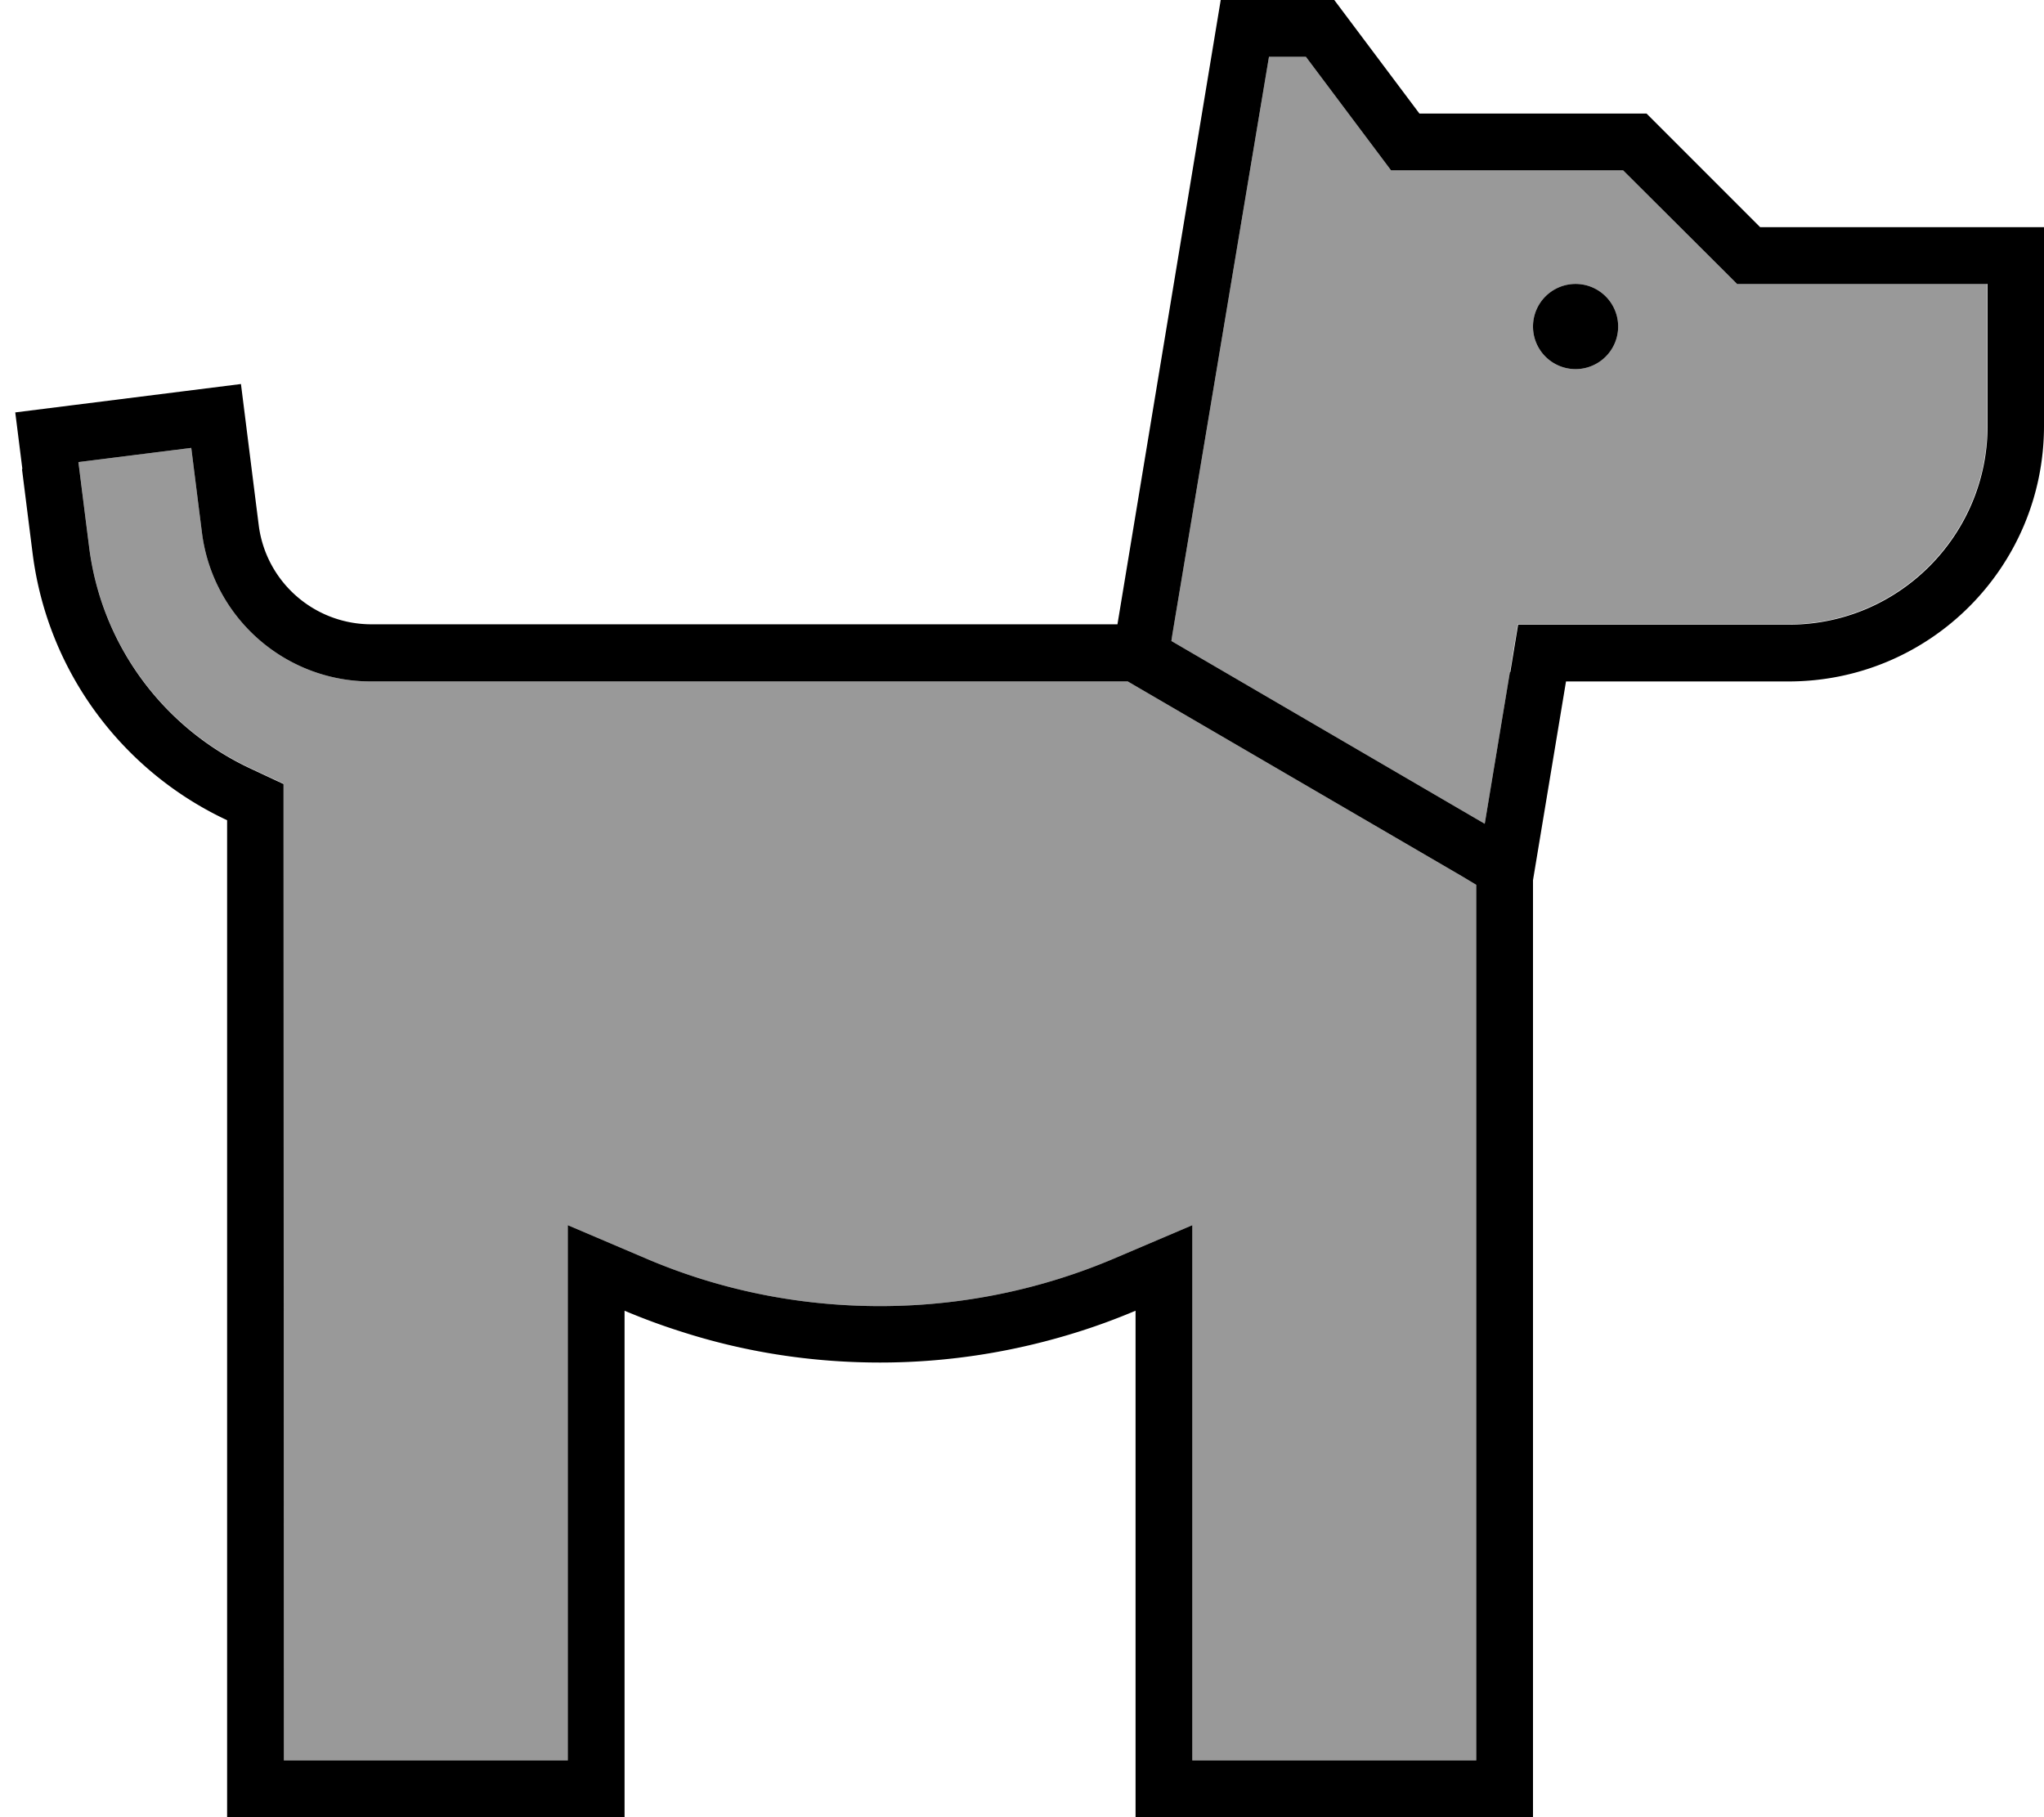
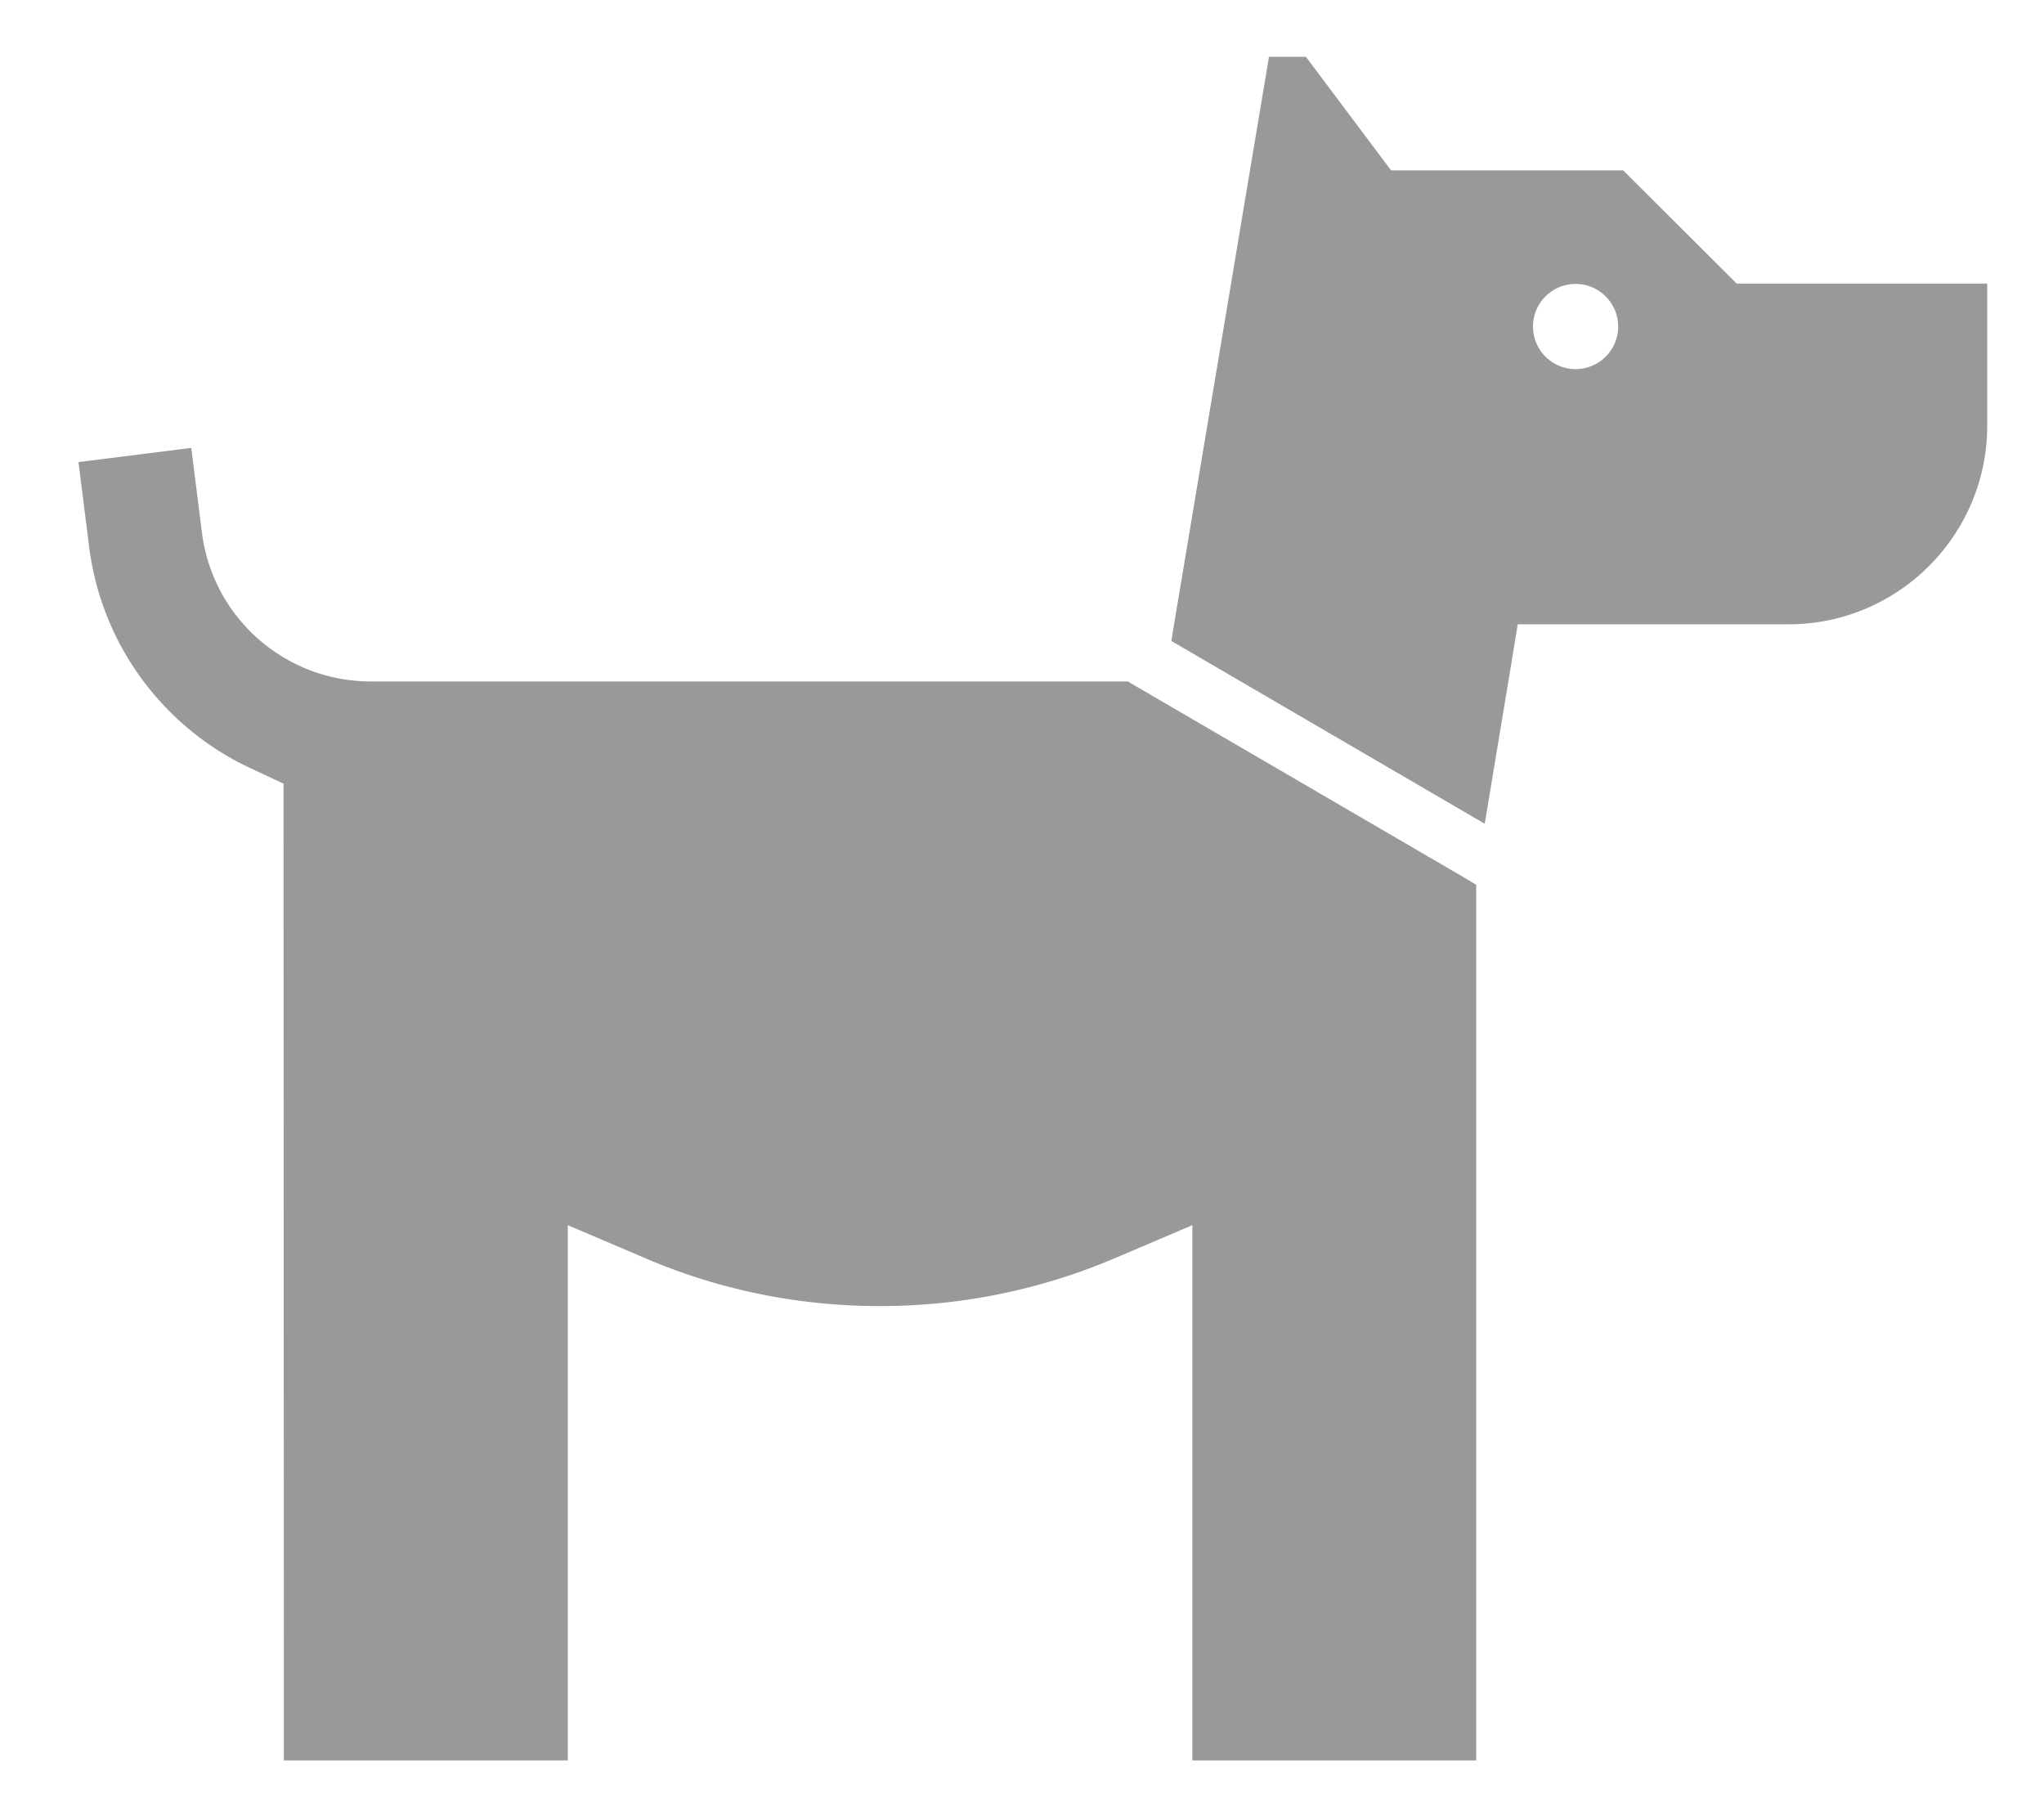
<svg xmlns="http://www.w3.org/2000/svg" viewBox="0 0 576 512">
  <defs>
    <style>.fa-secondary{opacity:.4}</style>
  </defs>
  <path class="fa-secondary" d="M22.1 130.1l2 15.9 1 7.9c3.5 28.1 21.3 51.3 45.6 62.6l9.2 4.3 0 10.2L80 496l80 0 0-126.6 0-24.2 22.3 9.5c20.2 8.6 42.4 13.3 65.7 13.3s45.6-4.8 65.7-13.3l22.3-9.5 0 24.2L336 496l80 0 0-246.7-4-2.4L317.8 192l-3.2 0L184 192l-8 0-24 0-47.5 0c-24.2 0-44.6-18-47.6-42l-1-7.9-2-15.9-31.8 4zm308 50.5l88.3 51.5 7.1-42.8 2.2-13.4 13.6 0 22.7 0 40 0c30.9 0 56-25.1 56-56l0-40-64 0-6.6 0-4.7-4.7L457.4 48 400 48l-8 0-4.8-6.4L368 16l-10.4 0L330.4 178.6l-.3 2zM456 92a12 12 0 1 1 -24 0 12 12 0 1 1 24 0z" />
-   <path class="fa-primary" d="M336 345.2l0 24.2L336 496l80 0 0-246.7-4-2.4L317.8 192l-3.2 0L184 192l-8 0-24 0-47.5 0c-24.2 0-44.6-18-47.6-42l-1-7.9-2-15.9-31.8 4 2 15.9 1 7.9c3.5 28.1 21.3 51.3 45.6 62.6l9.2 4.3 0 10.2L80 496l80 0 0-126.6 0-24.2 22.3 9.5c20.2 8.6 42.4 13.3 65.7 13.3s45.6-4.8 65.7-13.3l22.3-9.5zm89.6-155.8l2.2-13.4 13.6 0 22.7 0 40 0c30.9 0 56-25.1 56-56l0-40-64 0-6.6 0-4.7-4.7L457.4 48 400 48l-8 0-4.8-6.4L368 16l-10.4 0L330.4 178.6l-.3 2 88.3 51.5 7.1-42.8zM6.3 132.1l-2-15.9 15.9-2 31.8-4 15.9-2 2 15.9 2 15.9 1 7.9c2 16 15.6 28 31.8 28l47.5 0 24 0 8 0 130.7 0L344 0l32 0 24 32 64 0 32 32 64 0 16 0 0 16 0 40c0 39.8-32.2 72-72 72l-40 0-22.7 0L432 248l0 248 0 16-16 0-80 0-16 0 0-16 0-109.4 0-17.3c-5.2 2.2-10.6 4.2-16 5.9c-17.7 5.6-36.5 8.7-56 8.7s-38.3-3-56-8.7c-5.4-1.7-10.8-3.7-16-5.9l0 17.3L176 496l0 16-16 0-80 0-16 0 0-16 0-264.9c-29.1-13.6-50.5-41.4-54.8-75.1l-1-7.9-2-15.9zM444 80a12 12 0 1 1 0 24 12 12 0 1 1 0-24z" />
</svg>